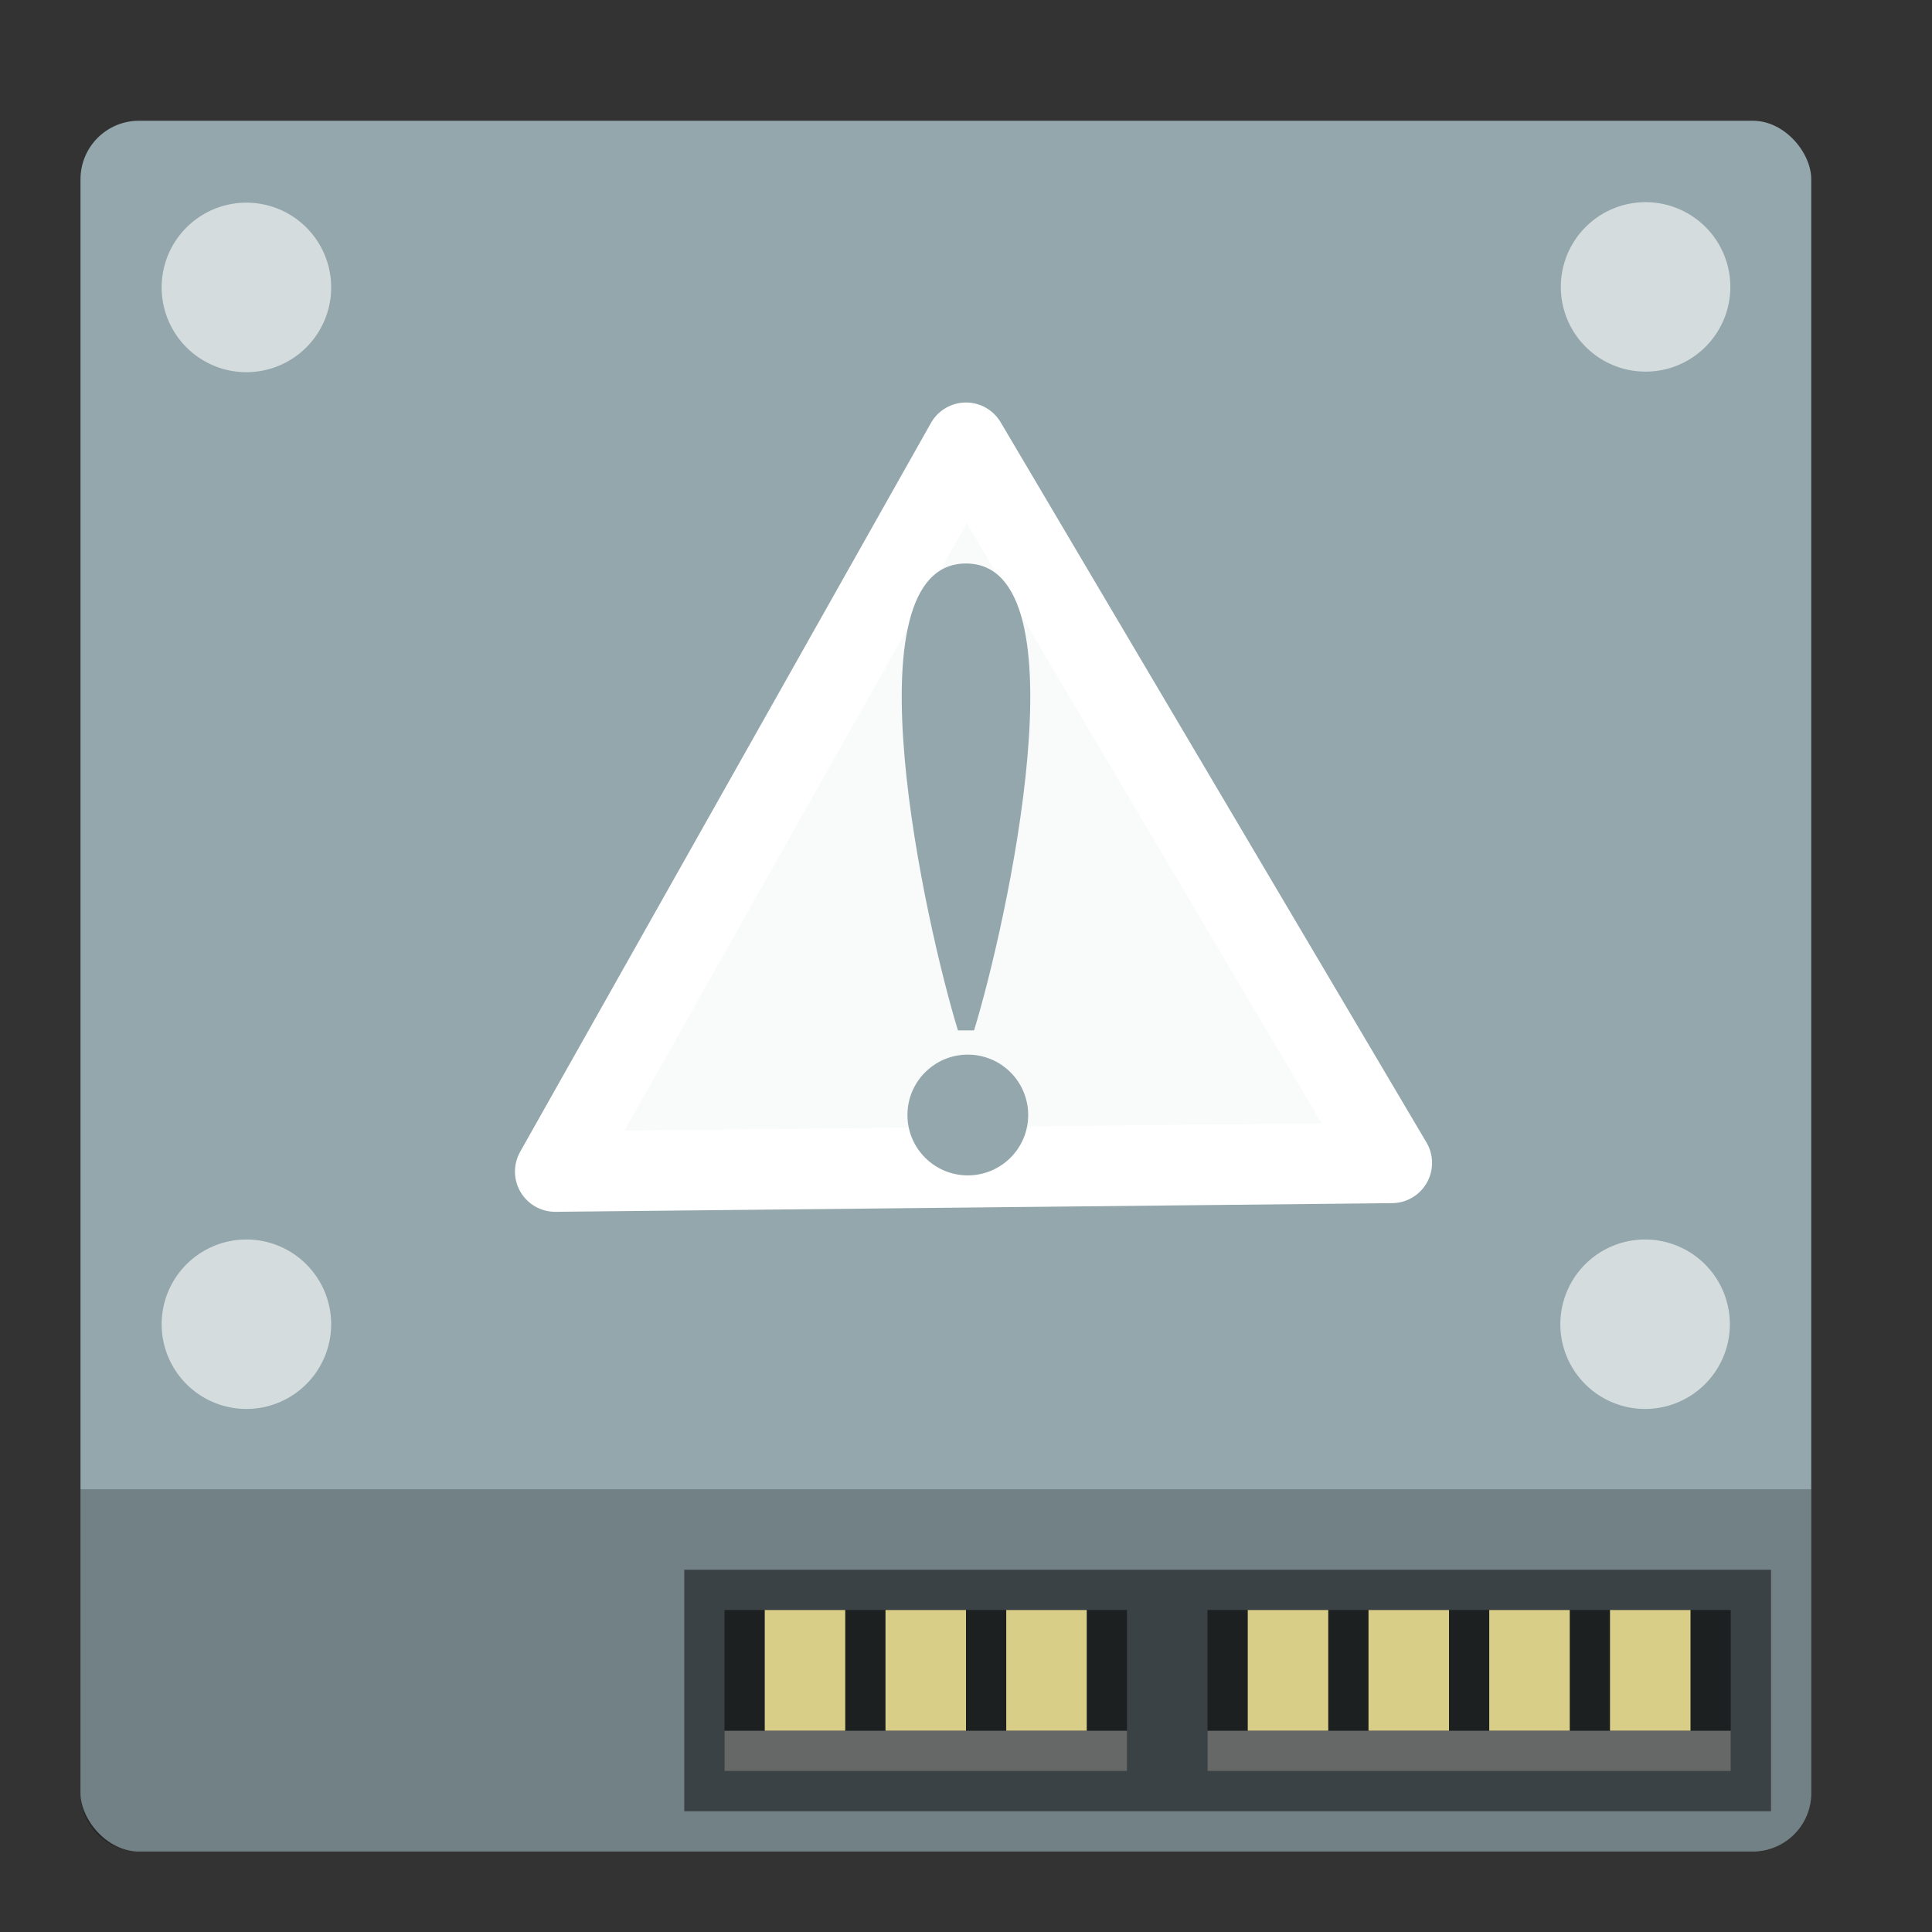
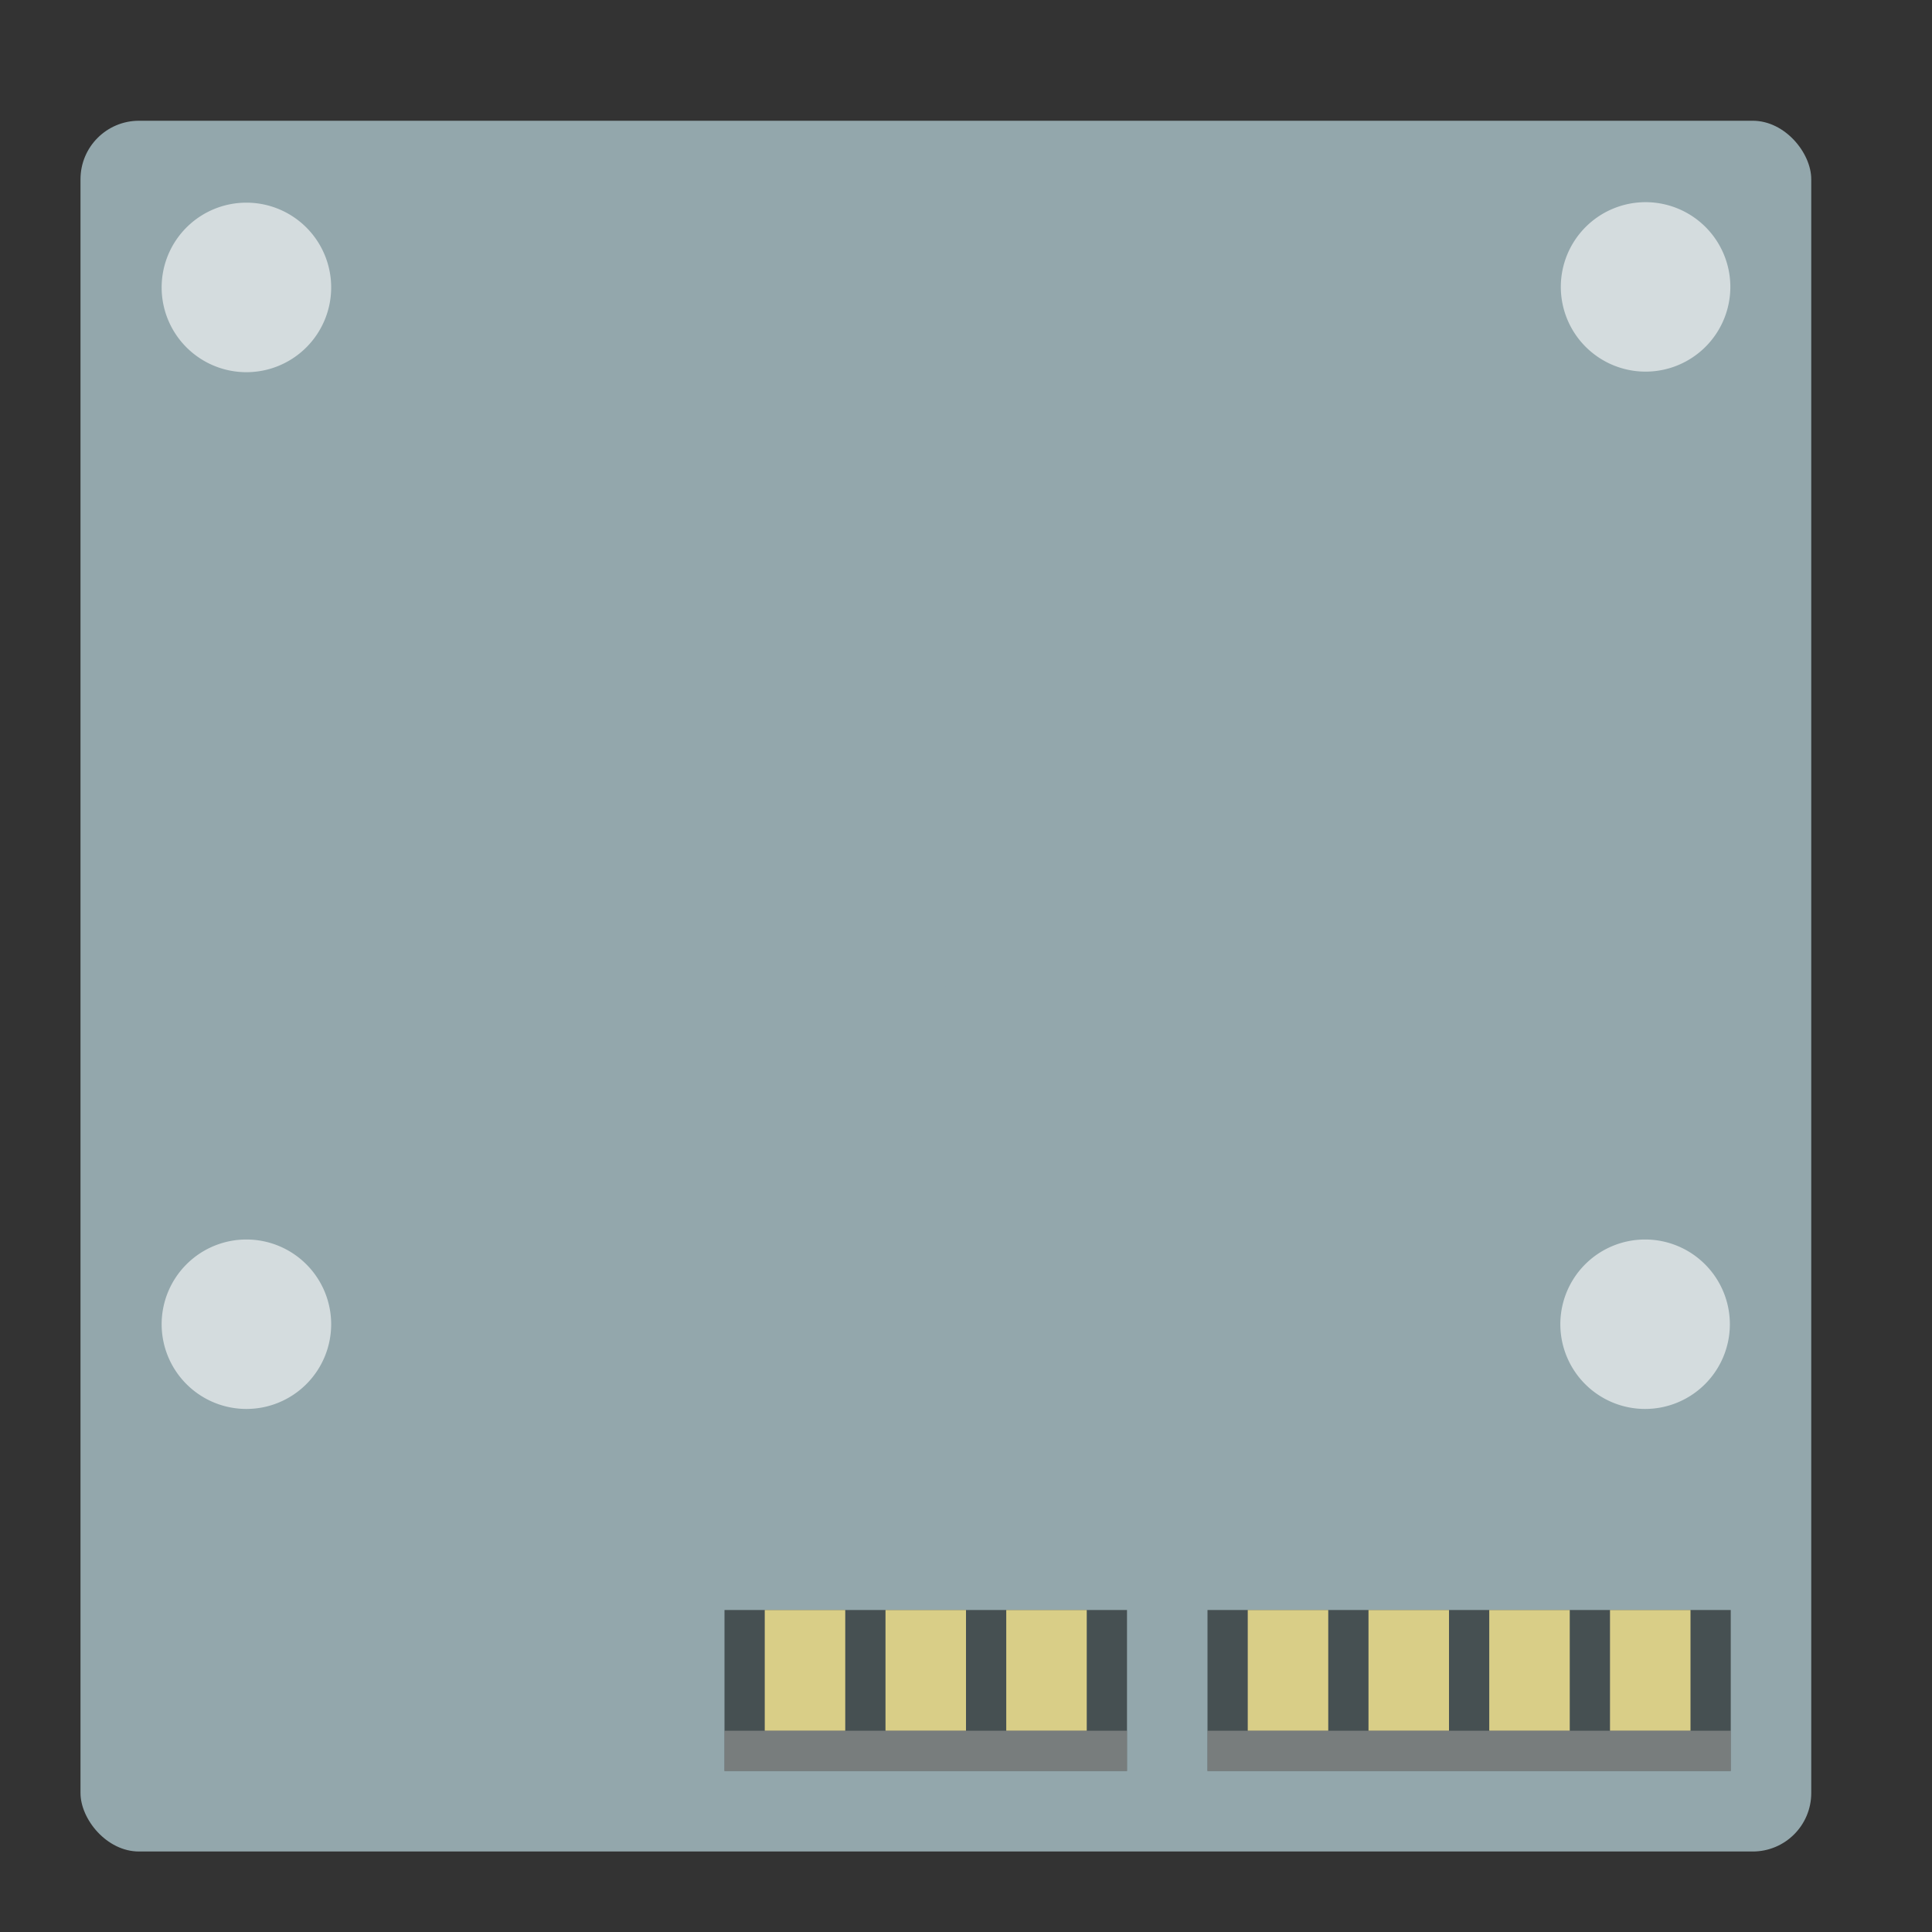
<svg xmlns="http://www.w3.org/2000/svg" height="48" width="48">
  <rect width="100%" height="100%" fill="#333333" stroke="none" />
  <rect fill="#93a7ac" height="43" ry="1.453" width="43" x="2" y="3" />
-   <path d="m17 39h27v6h-27z" fill-opacity=".483" />
-   <path d="m45 37v7.547c0 .805-.648 1.453-1.453 1.453h-40.095c-.805 0-1.453-.648-1.453-1.453v-7.547z" fill-opacity=".228" />
  <path d="m40.885 5.023a2.106 2.106 0 0 0 -2.107 2.105 2.106 2.106 0 0 0 2.107 2.105 2.106 2.106 0 0 0 2.105-2.105 2.106 2.106 0 0 0 -2.105-2.105zm-34.762.012a2.106 2.106 0 0 0 -2.107 2.107 2.106 2.106 0 0 0 2.107 2.105 2.106 2.106 0 0 0 2.105-2.105 2.106 2.106 0 0 0 -2.105-2.107zm0 25.76a2.106 2.106 0 0 0 -2.107 2.105 2.106 2.106 0 0 0 2.107 2.105 2.106 2.106 0 0 0 2.105-2.105 2.106 2.106 0 0 0 -2.105-2.105zm34.748 0a2.106 2.106 0 0 0 -2.105 2.105 2.106 2.106 0 0 0 2.105 2.105 2.106 2.106 0 0 0 2.107-2.105 2.106 2.106 0 0 0 -2.107-2.105z" fill="#fff" fill-opacity=".599" />
  <path d="m18 40h10v4h-10z" fill-opacity=".522" />
  <path d="m30 40h13v4h-13z" fill-opacity=".521" />
  <path d="m19 40v3h2v-3zm3 0v3h2v-3zm3 0v3h2v-3zm6 0v3h2v-3zm3 0v3h2v-3zm3 0v3h2v-3zm3 0v3h2v-3z" fill="#d9ce87" />
  <path d="m18 43v1h10v-1zm12 0v1h13v-1z" fill="#9e9e9e" fill-opacity=".569" />
-   <path d="m24 11 10.579 17.892-20.785.215z" style="fill:#fff;fill-opacity:.942;stroke:#fff;stroke-width:2;stroke-linecap:round;stroke-linejoin:round" />
  <g fill="#93a7ac">
    <path d="m24 14c-3 0-1 9-.2 11.6h.4c.8-2.6 2.8-11.6-.2-11.6z" fill-rule="evenodd" />
    <circle cx="24.045" cy="27.702" r="1.5" />
  </g>
</svg>